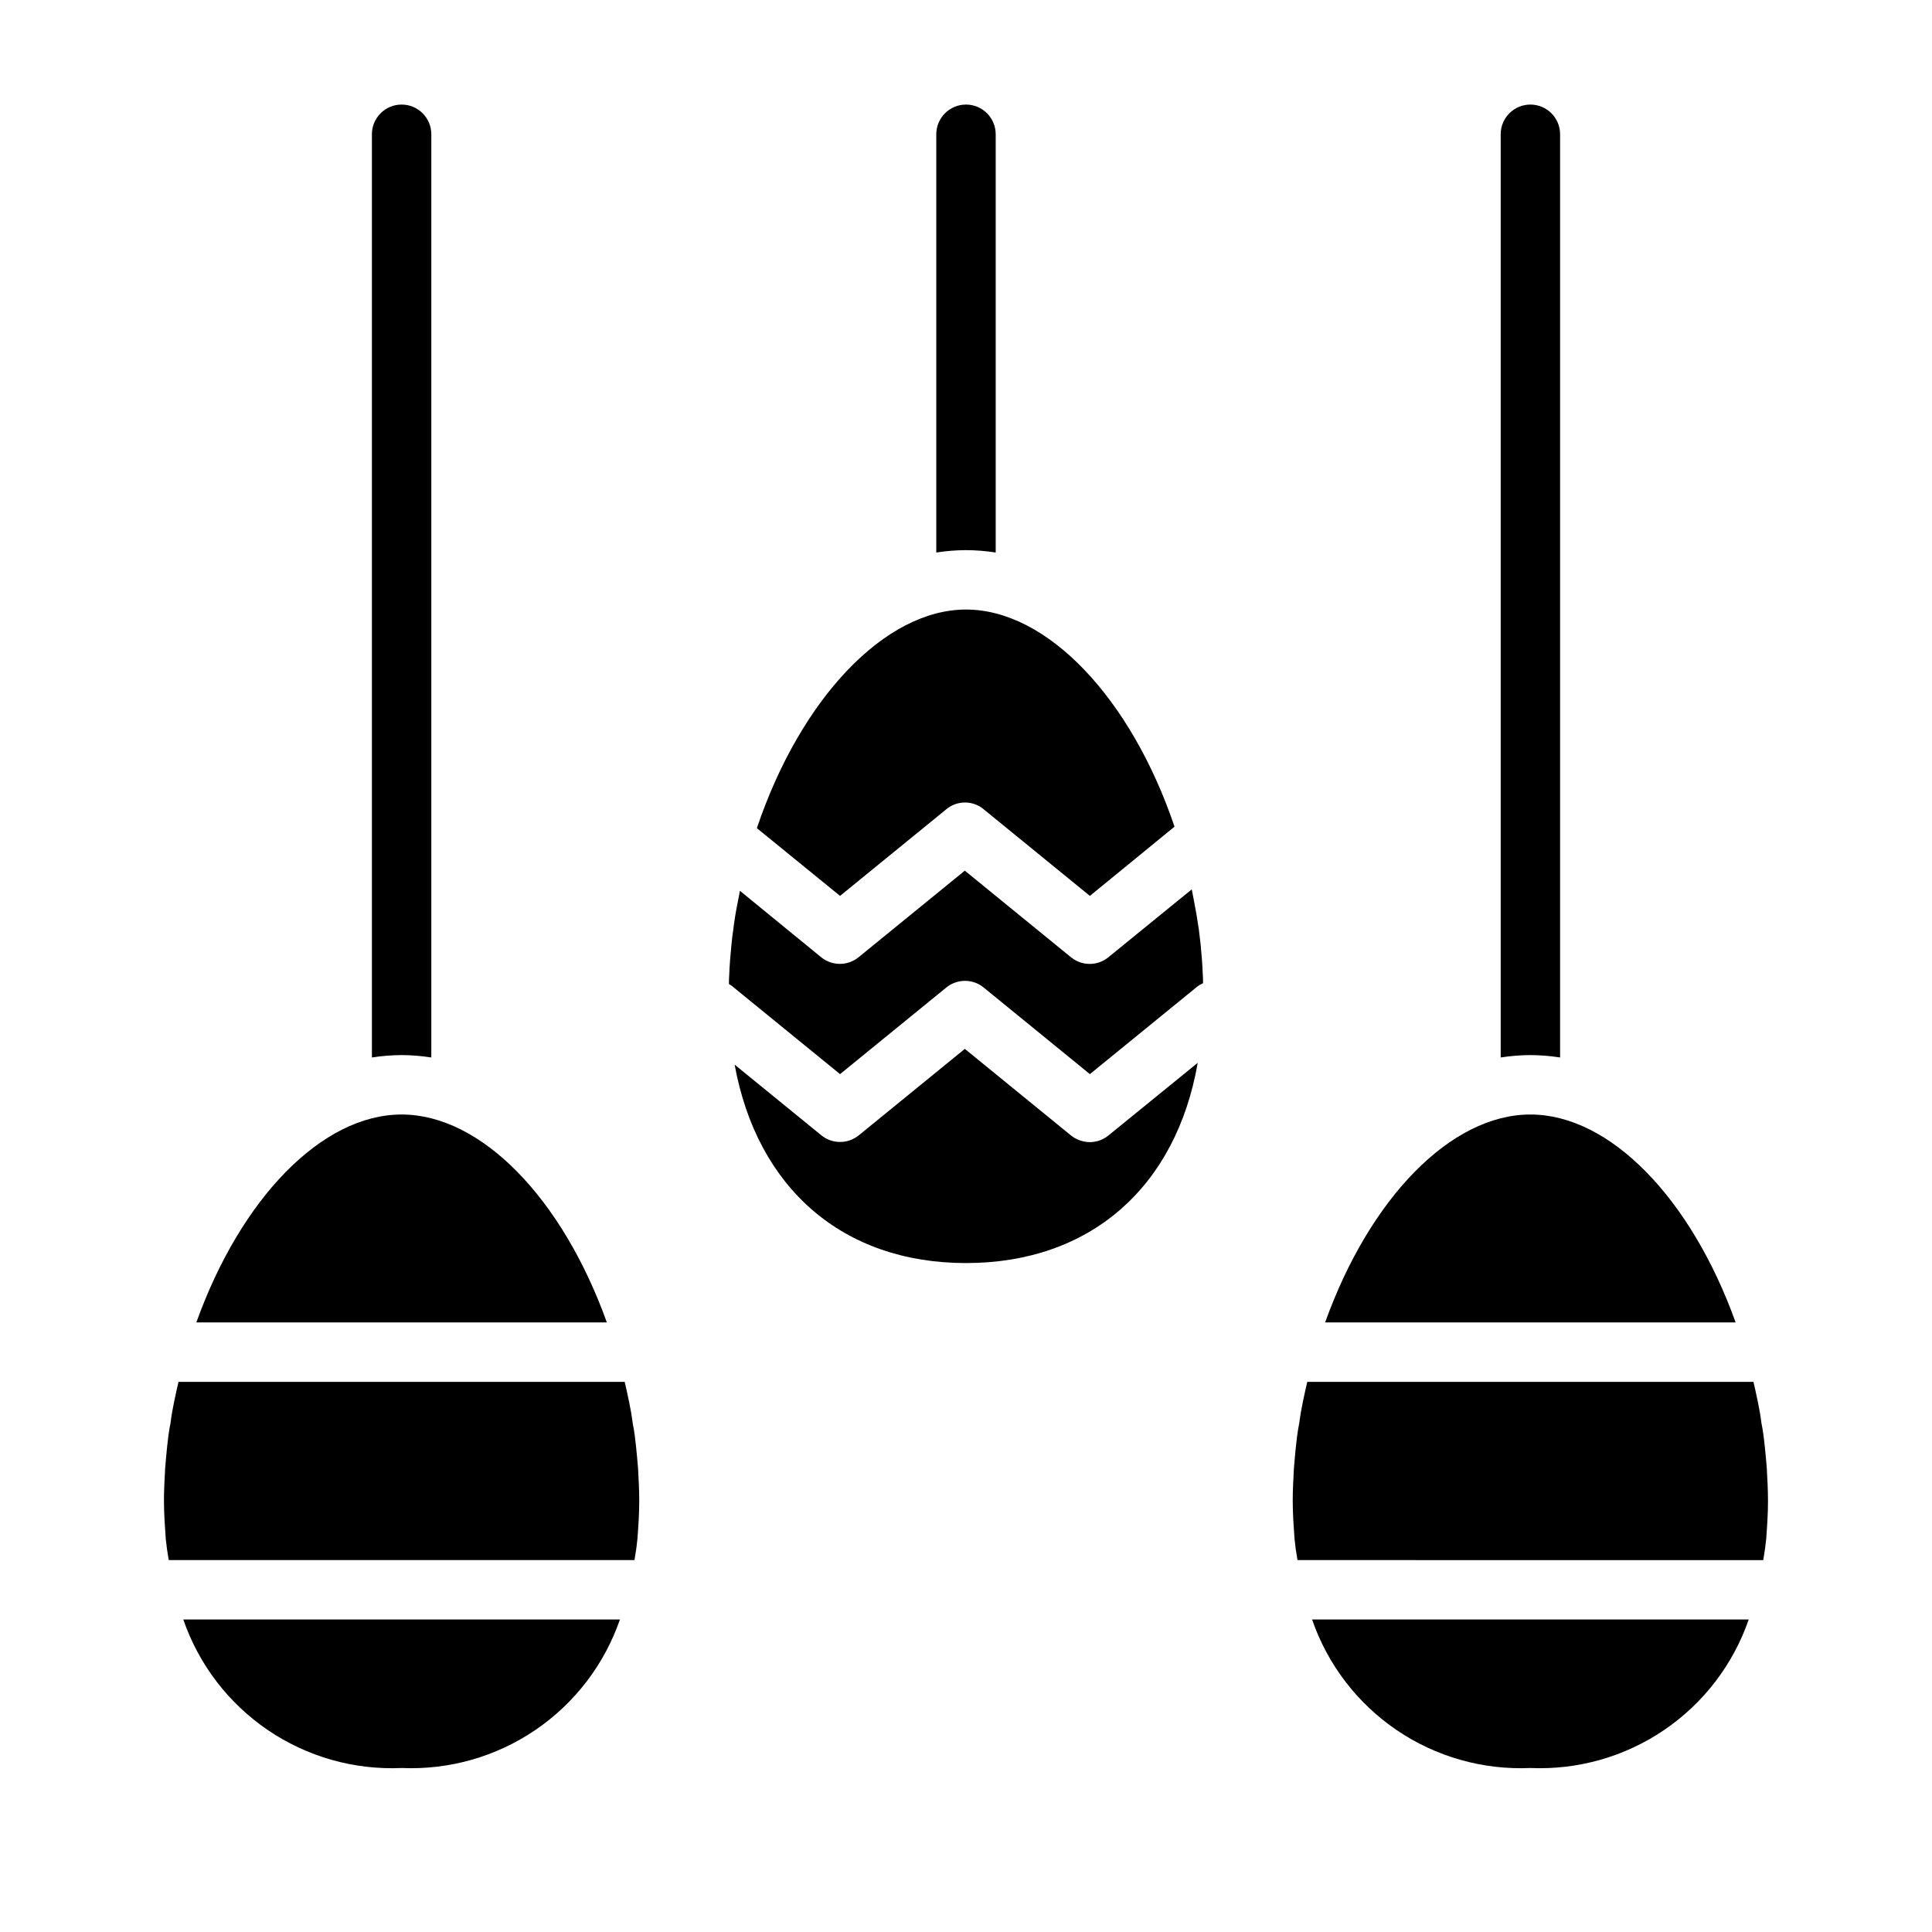
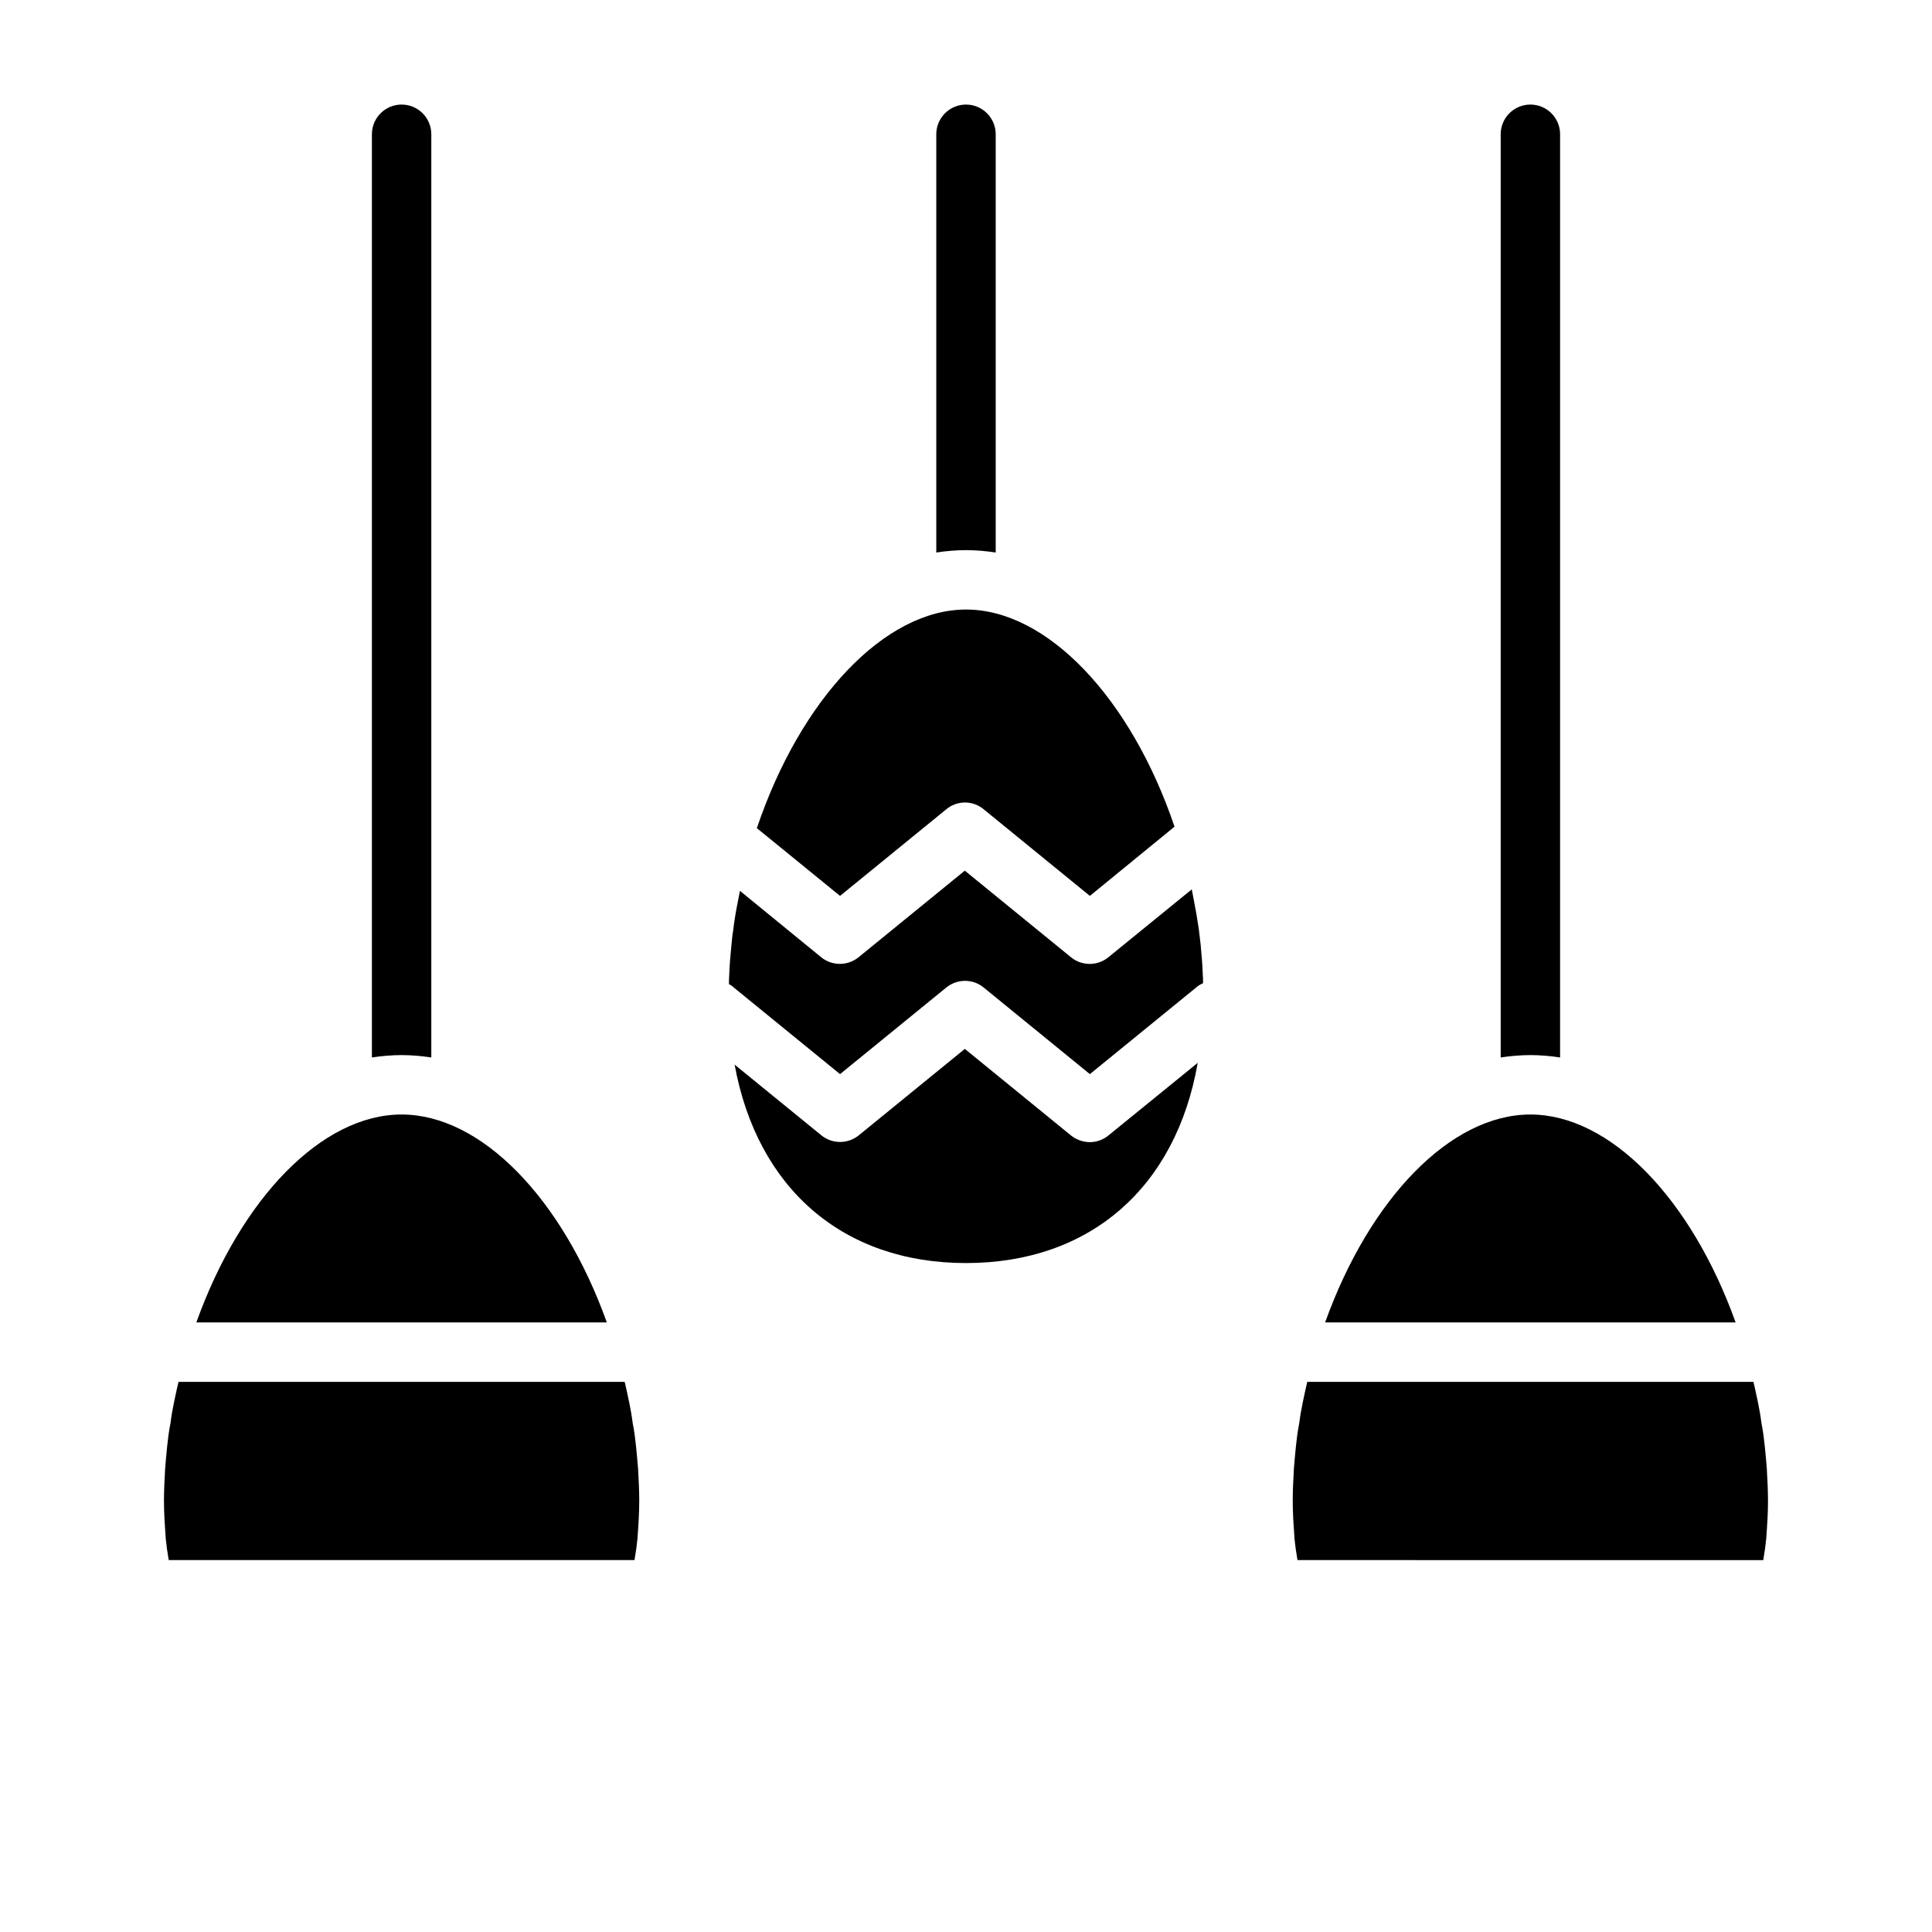
<svg xmlns="http://www.w3.org/2000/svg" fill="#000000" width="800px" height="800px" version="1.1" viewBox="144 144 512 512">
  <g>
    <path d="m250.43 423.61c-2.637 0.012-5.266 0.223-7.871 0.633v-244.66c0-4.348 3.523-7.871 7.871-7.871 4.348 0 7.871 3.523 7.871 7.871v244.66c-2.602-0.41-5.234-0.621-7.871-0.633z" />
    <path d="m304.82 494.46h-108.79c11.809-32.906 33.297-55.105 54.395-55.105 21.098 0.004 42.59 22.203 54.395 55.105z" />
-     <path d="m192.57 573.18h115.72c-4.117 11.918-11.973 22.188-22.398 29.277-10.426 7.094-22.863 10.629-35.461 10.082-12.598 0.559-25.039-2.973-35.469-10.066-10.426-7.094-18.281-17.371-22.391-29.293z" />
    <path d="m313.09 533.11c0.156 2.914 0.316 5.746 0.316 8.582 0 3.465-0.234 6.769-0.473 10.078-0.078 0.867-0.234 1.812-0.316 2.676-0.156 1.023-0.316 1.969-0.473 2.992l-123.43-0.004c-0.156-1.023-0.316-1.969-0.473-2.992-0.078-0.867-0.234-1.812-0.316-2.676-0.234-3.305-0.473-6.609-0.473-10.074 0-2.832 0.156-5.668 0.316-8.582 0.078-0.867 0.156-1.812 0.234-2.754 0.156-1.969 0.395-3.938 0.629-5.902 0.156-1.102 0.316-2.203 0.551-3.305 0.234-1.891 0.551-3.699 0.945-5.59l0.707-3.305c0.156-0.707 0.316-1.34 0.473-2.047l118.24-0.004c0.156 0.707 0.316 1.34 0.473 2.047l0.707 3.305c0.395 1.891 0.707 3.699 0.945 5.59 0.234 1.102 0.395 2.203 0.551 3.305 0.234 1.969 0.473 3.938 0.629 5.902 0.078 0.949 0.156 1.895 0.234 2.758z" />
    <path d="m400 289.79c-2.637 0.012-5.269 0.223-7.875 0.633v-110.84c0-4.348 3.527-7.871 7.875-7.871s7.871 3.523 7.871 7.871v110.84c-2.606-0.41-5.238-0.621-7.871-0.633z" />
-     <path d="m366.62 381.42-22.043-17.949c11.574-34.324 33.93-57.938 55.422-57.938s43.691 23.379 55.262 57.543l-22.434 18.344-28.184-22.984v-0.004c-2.891-2.379-7.07-2.344-9.922 0.078z" />
+     <path d="m366.62 381.42-22.043-17.949c11.574-34.324 33.93-57.938 55.422-57.938s43.691 23.379 55.262 57.543l-22.434 18.344-28.184-22.984v-0.004c-2.891-2.379-7.07-2.344-9.922 0.078" />
    <path d="m437.79 444.87 23.617-19.207c-5.75 32.984-28.5 53.059-61.402 53.059-32.668 0-55.34-19.836-61.324-52.586l22.984 18.734c2.891 2.348 7.031 2.348 9.922 0l28.102-22.906 28.184 22.984v0.004c1.418 1.102 3.16 1.707 4.957 1.73 1.812-0.016 3.566-0.652 4.961-1.812z" />
    <path d="m462.74 402.05c0.078 0.867 0.078 1.652 0.078 2.519v-0.004c-0.688 0.289-1.328 0.688-1.887 1.184l-28.102 22.906-28.184-22.984c-1.402-1.137-3.156-1.75-4.961-1.734-1.812 0.016-3.562 0.656-4.961 1.812l-28.102 22.906-28.102-22.906c-0.395-0.387-0.848-0.703-1.34-0.945 0-0.789 0-1.652 0.078-2.519 0.078-2.519 0.316-5.039 0.551-7.559 0.156-1.34 0.234-2.676 0.473-4.016 0.316-2.754 0.789-5.512 1.34-8.188 0.156-0.867 0.316-1.652 0.473-2.441l21.57 17.633-0.004 0.004c2.91 2.324 7.047 2.289 9.922-0.078l28.102-22.906 28.184 22.984c2.902 2.34 7.051 2.309 9.918-0.078l22.043-17.949c0.156 0.789 0.316 1.652 0.473 2.441 0.551 2.754 1.023 5.512 1.418 8.266l0.473 4.016c0.23 2.598 0.469 5.117 0.547 7.637z" />
    <path d="m549.57 423.61c-2.637 0.012-5.266 0.223-7.871 0.633v-244.66c0-4.348 3.523-7.871 7.871-7.871s7.871 3.523 7.871 7.871v244.66c-2.602-0.41-5.234-0.621-7.871-0.633z" />
    <path d="m603.96 494.46h-108.79c11.809-32.906 33.297-55.105 54.395-55.105 21.098 0.004 42.59 22.203 54.395 55.105z" />
-     <path d="m491.71 573.18h115.72c-4.117 11.918-11.973 22.188-22.398 29.277-10.426 7.094-22.863 10.629-35.461 10.082-12.598 0.559-25.039-2.973-35.469-10.066-10.426-7.094-18.281-17.371-22.391-29.293z" />
    <path d="m612.54 541.7c0 3.465-0.234 6.769-0.473 10.078-0.078 0.867-0.234 1.812-0.316 2.676-0.156 1.023-0.316 1.969-0.473 2.992l-123.43-0.004c-0.156-1.023-0.316-1.969-0.473-2.992-0.078-0.867-0.234-1.812-0.316-2.676-0.234-3.305-0.473-6.613-0.473-10.078 0-2.832 0.156-5.668 0.316-8.582 0.078-0.867 0.156-1.812 0.234-2.754 0.156-1.969 0.395-3.938 0.629-5.902 0.156-1.102 0.316-2.203 0.551-3.305 0.234-1.891 0.551-3.699 0.945-5.59l0.707-3.305c0.156-0.707 0.316-1.34 0.473-2.047h118.24c0.156 0.707 0.316 1.34 0.473 2.047l0.707 3.305c0.395 1.891 0.707 3.699 0.945 5.59 0.234 1.102 0.395 2.203 0.551 3.305 0.234 1.969 0.473 3.938 0.629 5.902 0.078 0.945 0.156 1.891 0.234 2.754 0.16 2.918 0.316 5.75 0.316 8.586z" />
  </g>
</svg>